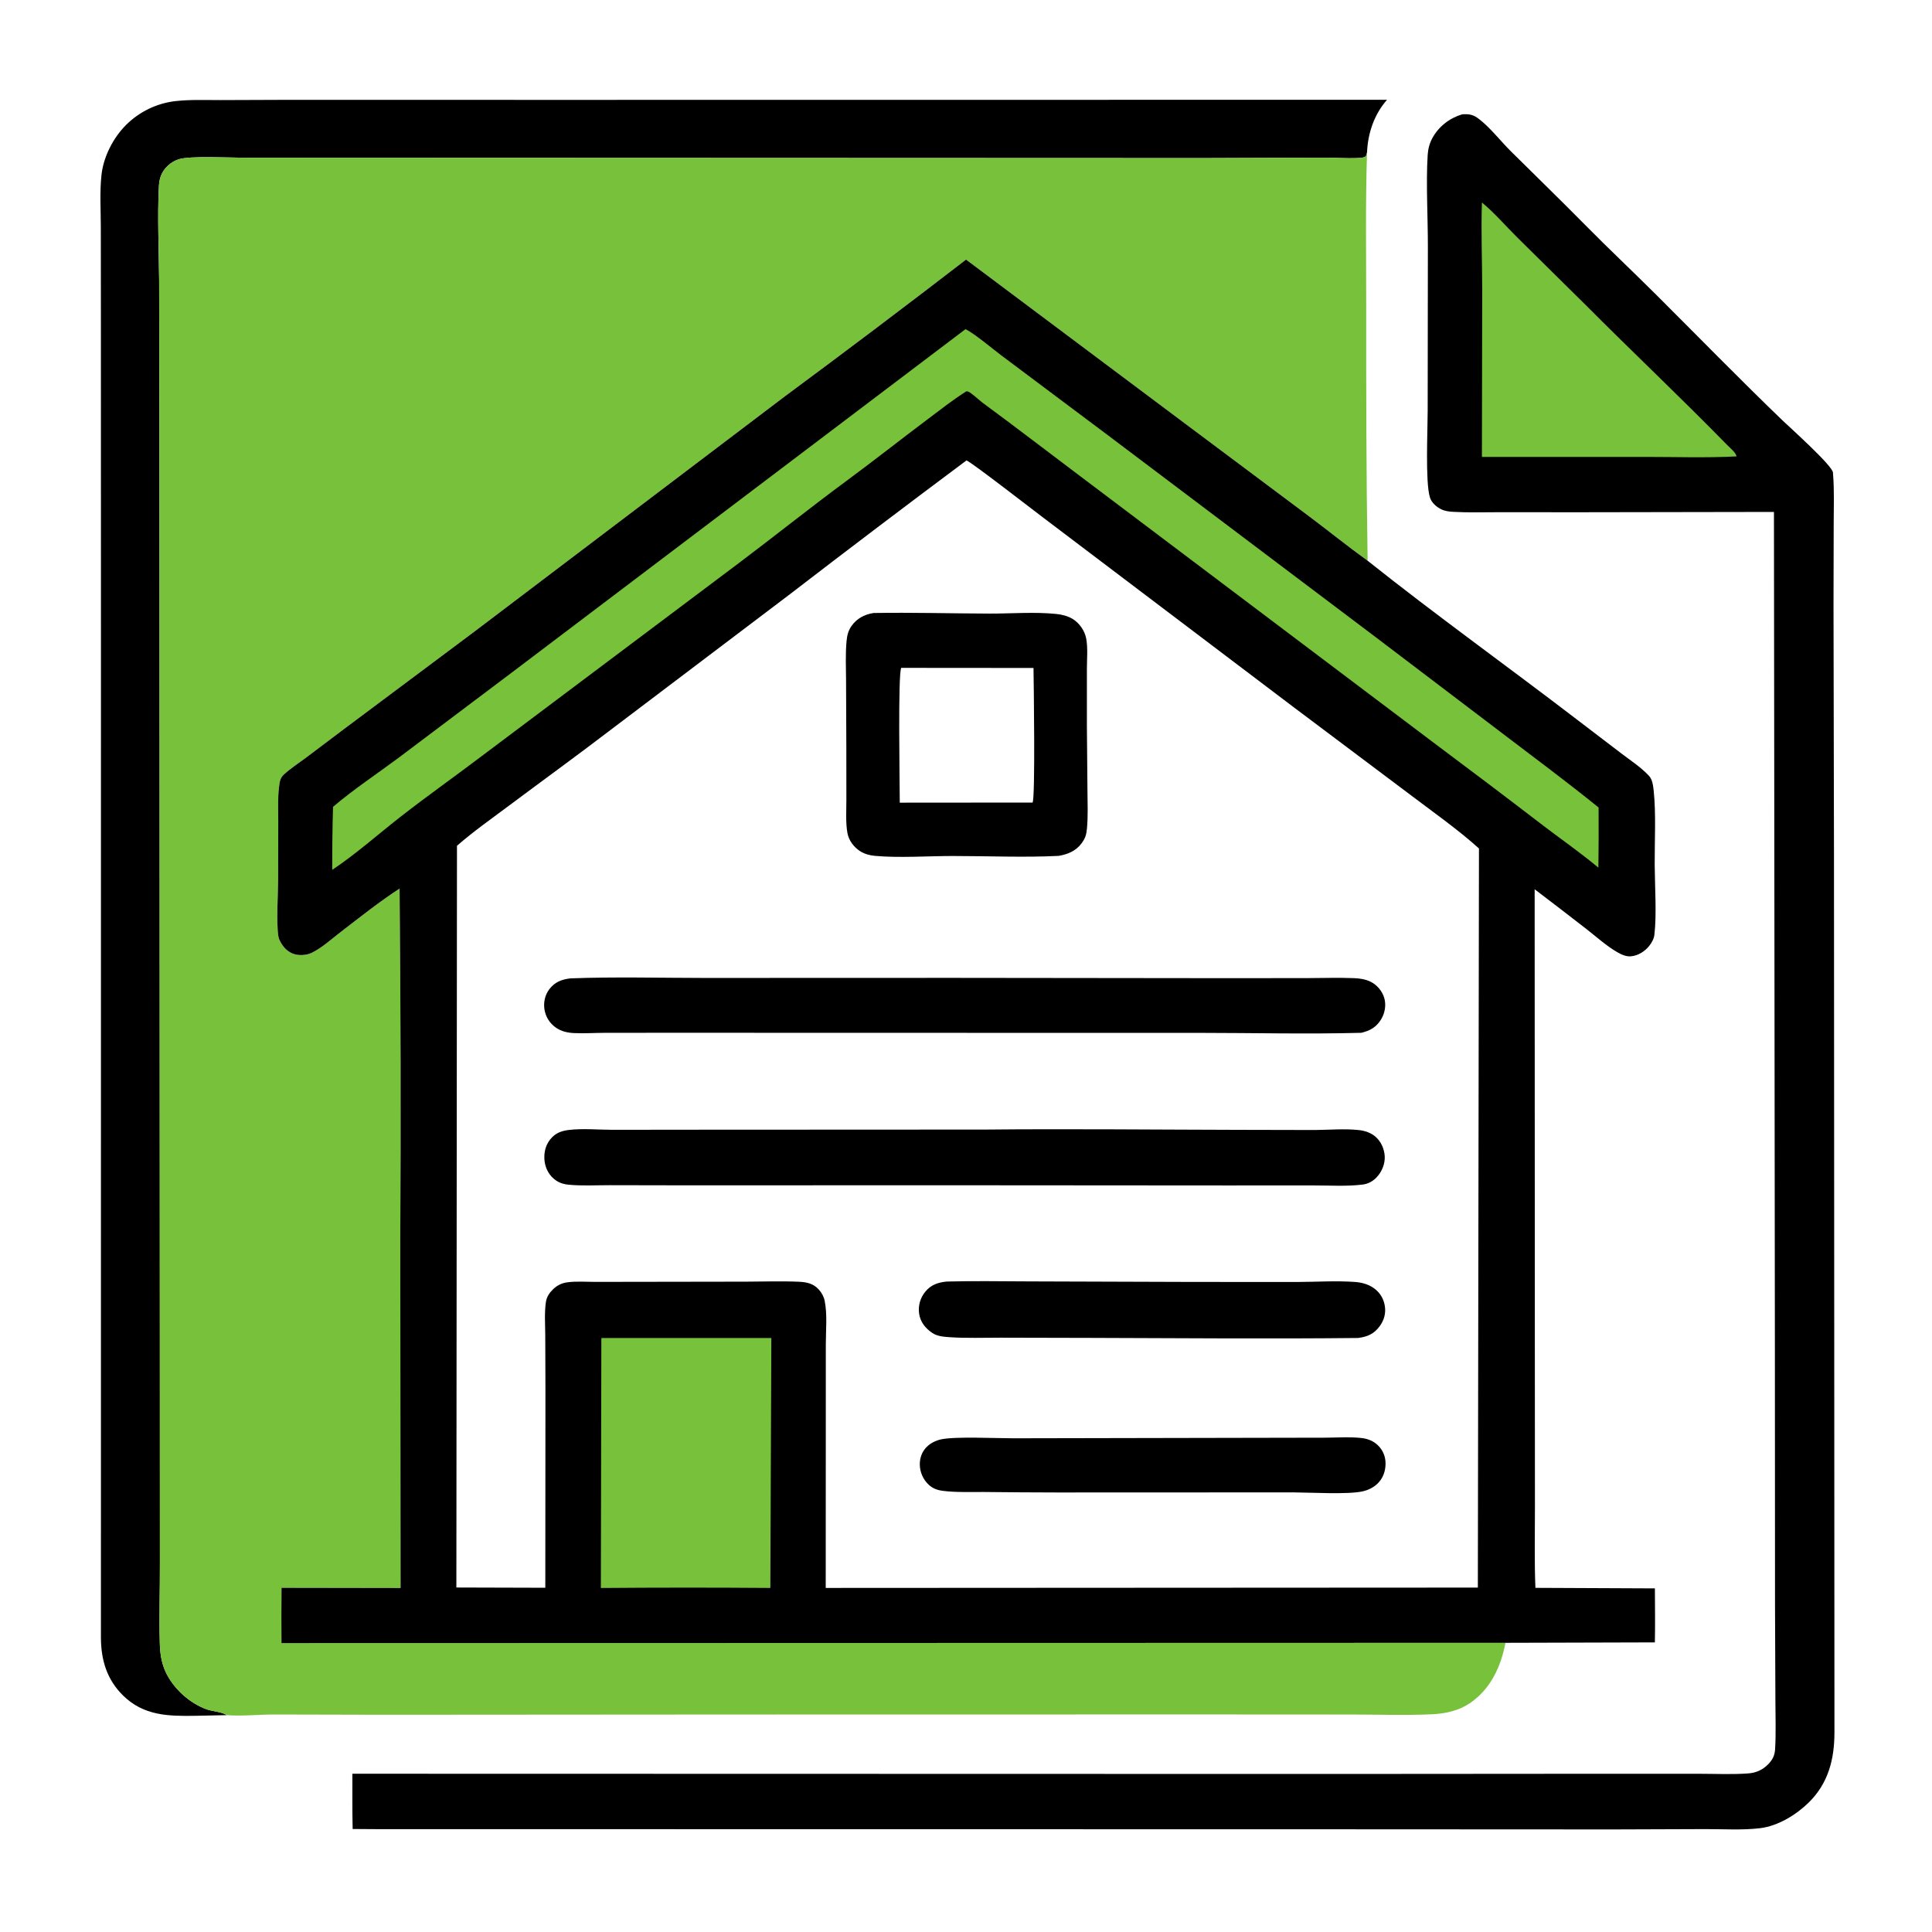
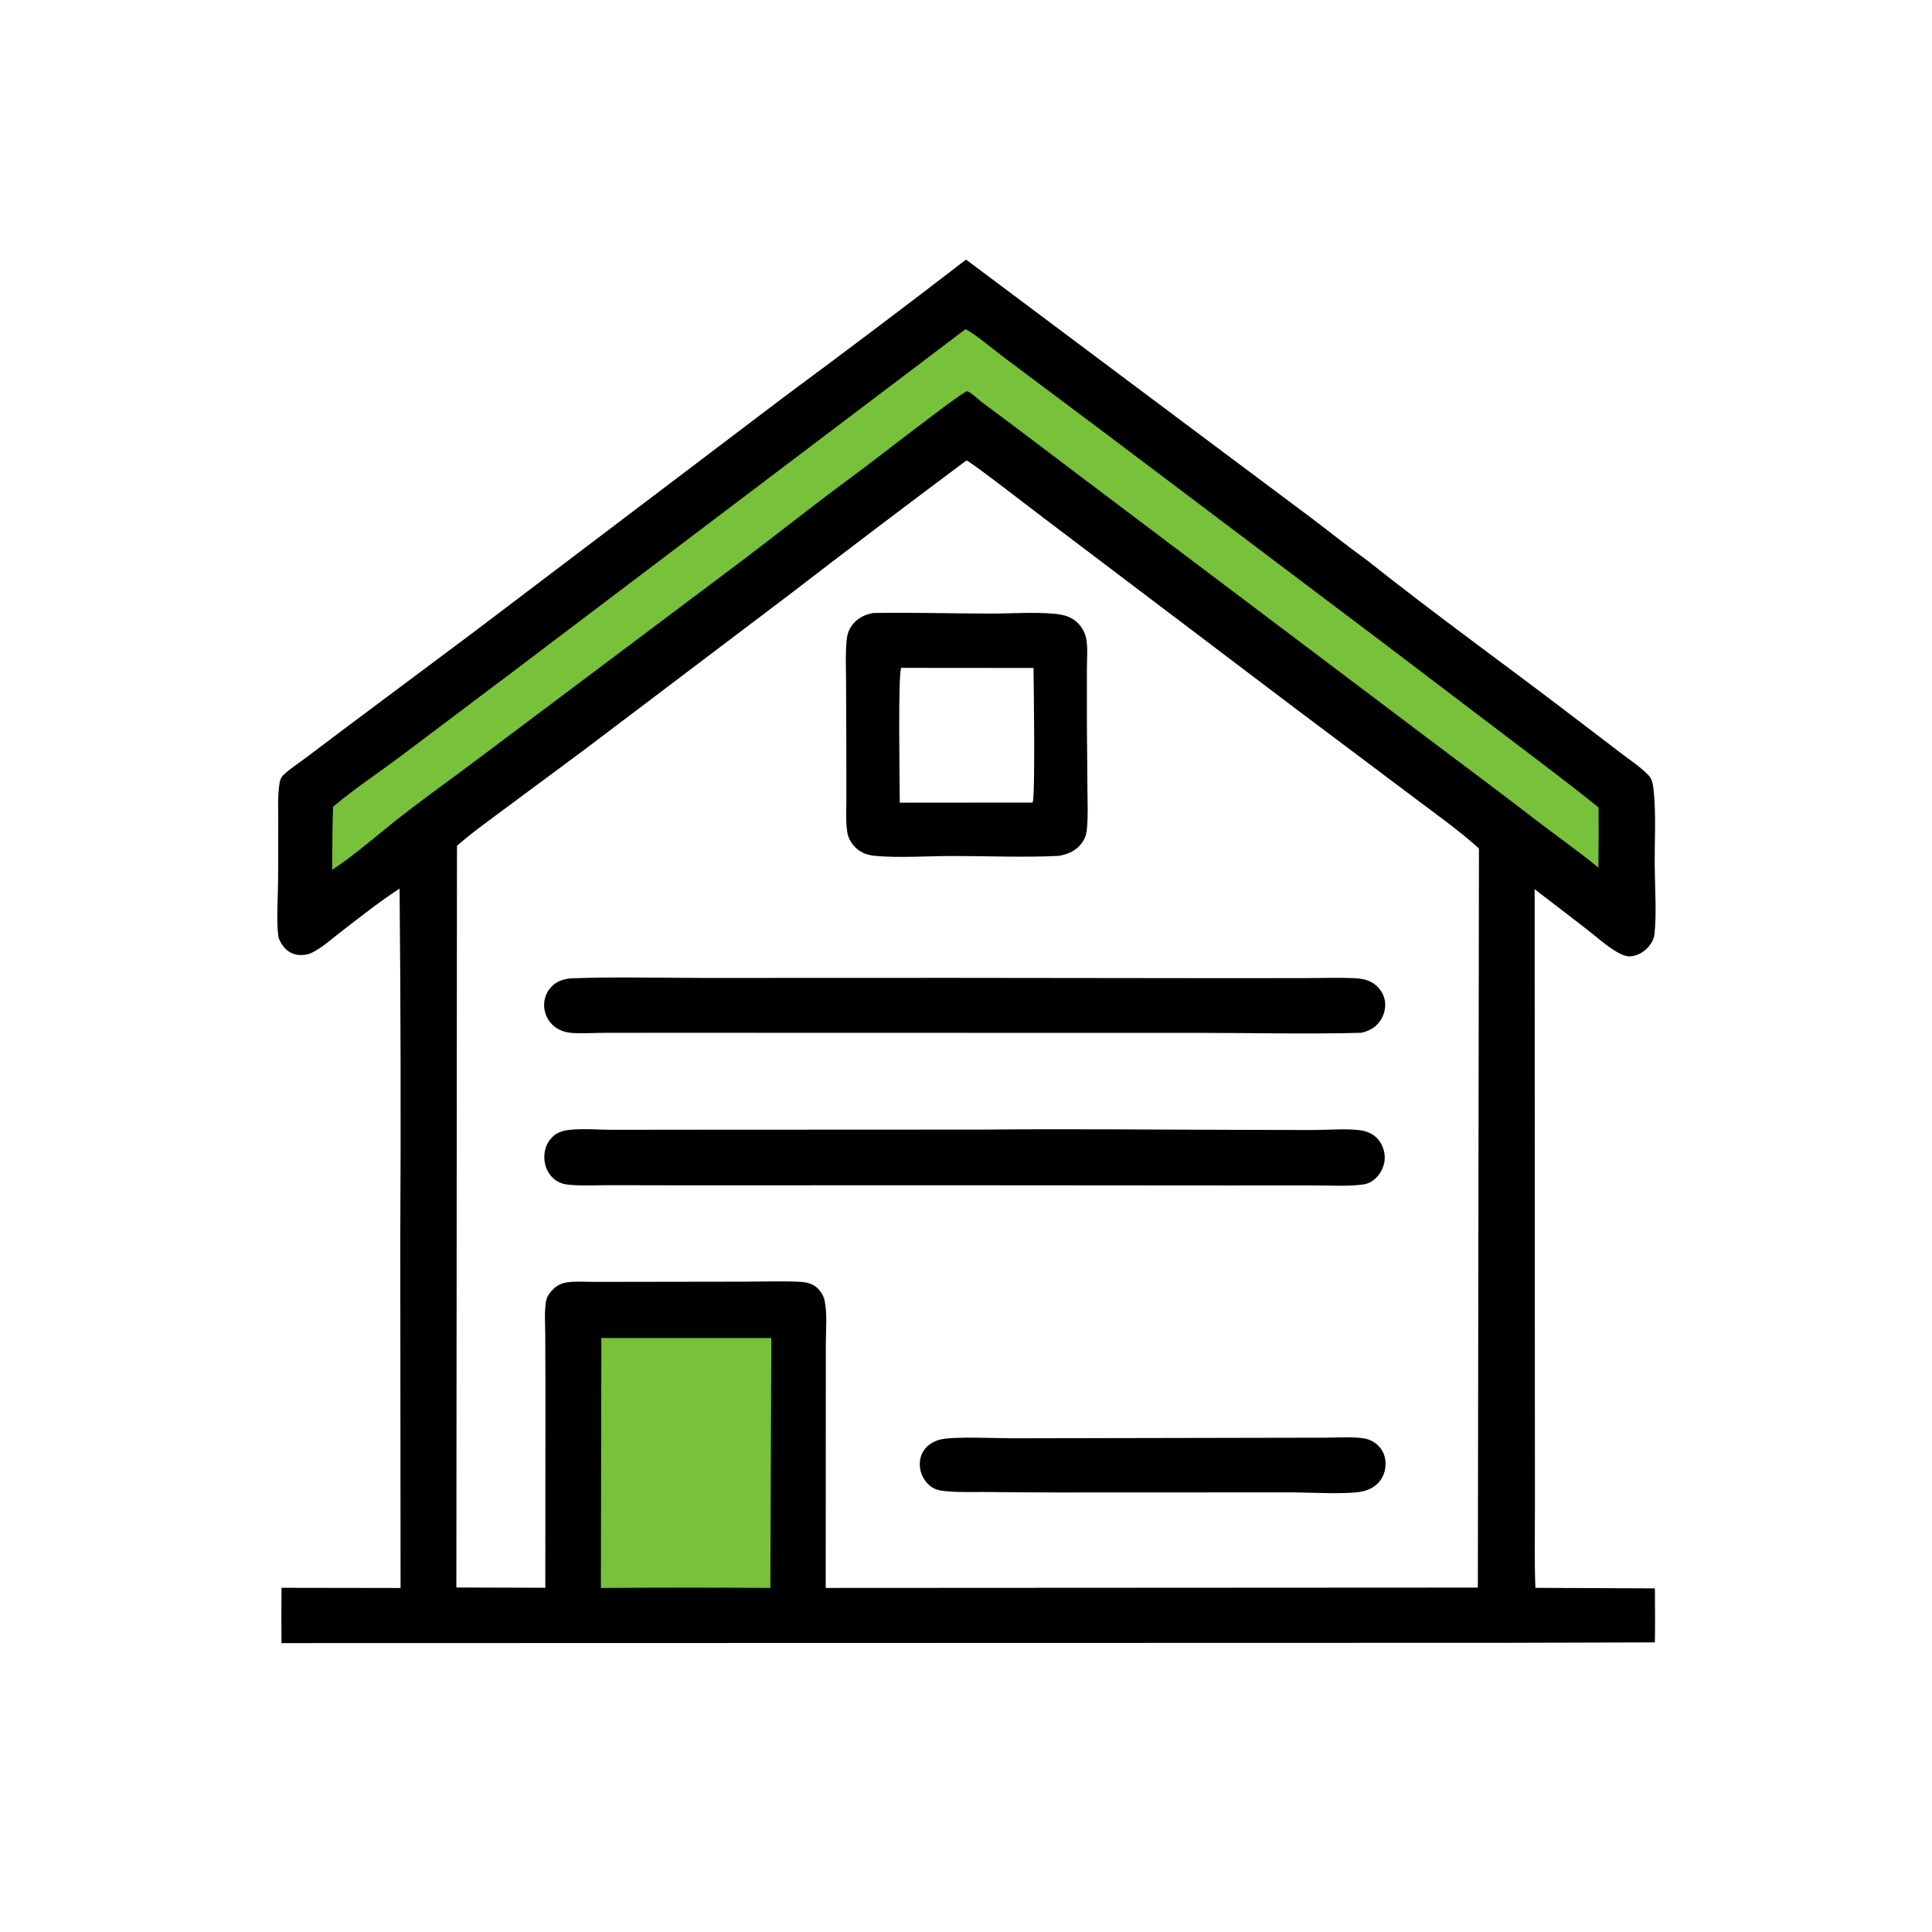
<svg xmlns="http://www.w3.org/2000/svg" width="837" height="837">
  <rect width="100%" height="100%" fill="#808080" stroke="none" />
  <path fill="white" transform="scale(0.818 0.818)" d="M0 0L1024 0L1024 1024L0 1024L0 0Z" />
-   <path transform="scale(0.818 0.818)" d="M120.061 908.386L103.529 908.72C89.161 908.962 76.132 908.733 65.201 897.998C56.623 889.574 53.533 879.28 53.452 867.512L53.468 341.198L53.438 170.465L53.391 120.155C53.378 111.09 52.757 101.473 53.767 92.482C54.843 82.9 59.994 72.932 66.778 66.155Q67.434 65.502 68.115 64.877Q68.797 64.253 69.505 63.657Q70.212 63.061 70.944 62.496Q71.675 61.93 72.43 61.396Q73.185 60.861 73.961 60.358Q74.737 59.856 75.534 59.386Q76.33 58.916 77.146 58.48Q77.962 58.044 78.794 57.643Q79.627 57.241 80.477 56.874Q81.326 56.508 82.189 56.177Q83.053 55.847 83.93 55.552Q84.806 55.258 85.695 55.001Q86.583 54.743 87.481 54.523Q88.379 54.303 89.286 54.12Q90.192 53.938 91.106 53.794Q92.019 53.649 92.938 53.543C100.753 52.67 108.795 53.015 116.656 53.005L152.854 52.872L292.126 52.897L734.595 52.851C727.825 60.563 724.457 70.455 724.015 80.617C723.814 81.368 723.736 82.636 723.02 83.01C721.804 83.647 720.191 83.66 718.846 83.718C712.843 83.977 706.632 83.455 700.59 83.51L637.266 83.743L129.733 83.553C122.491 83.568 100.642 82.424 94.664 84.358C90.455 85.72 86.788 89.004 85.209 93.16C84.546 94.906 84.263 96.672 84.168 98.532C83.316 115.065 84.164 131.994 84.283 148.575L84.444 232.795L84.654 707.726L84.686 827.809C84.732 841.893 84.258 856.068 84.63 870.133C84.769 875.385 85.47 880.62 87.695 885.428C91.779 894.257 100.54 902.233 109.766 905.391C112.726 906.404 117.654 906.634 120.061 908.386Z" />
-   <path transform="scale(0.818 0.818)" d="M774.433 60.539C778.539 60.294 780.495 60.794 783.745 63.37C789.607 68.015 794.773 74.743 800.124 80.062C813.254 93.115 826.541 105.957 839.539 119.144C851.807 131.591 864.552 143.547 876.926 155.881C899.157 178.039 921.111 200.563 943.715 222.338C947.784 226.258 970.443 246.509 970.774 250.27C970.792 250.475 970.792 250.681 970.809 250.886C971.524 259.679 971.18 268.687 971.163 277.509L971.069 320.647L971.314 452.623L971.561 917.593C971.546 931.682 968.337 944.414 957.974 954.622C951.336 961.162 941.609 967.11 932.207 968.243C922.817 969.374 912.738 968.714 903.267 968.731L854.704 968.9L693.526 968.821L199.604 968.758L186.774 968.671C186.532 958.929 186.662 949.155 186.632 939.409L704.286 939.527L852.952 939.421L900.107 939.434C908.675 939.436 917.545 939.882 926.072 939.226C930.16 938.912 933.666 937.285 936.524 934.338C938.799 931.992 939.935 929.662 940.13 926.395C940.647 917.746 940.296 908.892 940.287 900.226L940.084 849.859L940.018 715.734L939.519 271.13L837.056 271.299L793.84 271.279C785.854 271.26 777.716 271.546 769.748 271.087C767.486 270.957 765.241 270.715 763.191 269.673C760.586 268.347 758.092 266.139 757.26 263.266C754.839 254.91 756.127 227.924 756.128 217.702L756.233 130.863C756.265 115.455 755.184 97.05 756.128 82.067C756.327 78.917 757.099 75.883 758.627 73.108C762.051 66.891 767.703 62.562 774.433 60.539Z" />
-   <path fill="#78C13A" transform="scale(0.818 0.818)" d="M784.861 107.248C791.526 112.723 797.417 119.655 803.565 125.738L839.382 161.111C864.325 186.163 890.054 210.418 914.769 235.697C916.244 237.206 919.376 239.695 919.706 241.719C903.731 242.549 887.48 241.984 871.476 241.988L784.856 242.002L785.008 153.386C784.989 138.038 784.355 122.578 784.861 107.248Z" />
-   <path fill="#78C13A" transform="scale(0.818 0.818)" d="M724.015 80.617C723.119 107.503 723.582 134.549 723.566 161.453C723.54 206.603 723.587 251.834 724.323 296.977C713.898 289.483 703.916 281.393 693.648 273.689L626.167 223.23L511.642 137.485Q463.839 174.303 415.324 210.178L250.974 334.711L182.363 385.981L162.098 401.254C158.17 404.186 153.911 406.928 150.301 410.246C148.231 412.149 148.092 414.349 147.764 417.006C147.038 422.882 147.377 429.058 147.365 434.982L147.298 465.795C147.279 474.103 146.249 488.159 147.444 495.961C147.72 497.764 149.021 499.865 150.134 501.294C152.151 503.886 154.945 505.496 158.233 505.771C160.546 505.964 163.092 505.605 165.186 504.581C170.62 501.923 175.743 497.2 180.536 493.528C190.642 485.786 200.94 477.531 211.625 470.619Q212.524 563.214 211.994 655.811L212.153 841.03L149.095 840.932Q148.953 855.578 149.07 870.224L797.33 870.065C794.932 882.653 789.444 894.613 778.497 902.021C772.571 906.031 765.584 907.575 758.522 907.908C744.422 908.571 730.064 908.049 715.943 908.046L634.843 908.001L392.718 908.043L203.253 908.173L145.007 908.038C136.84 908.055 128.158 908.976 120.061 908.386C117.654 906.634 112.726 906.404 109.766 905.391C100.54 902.233 91.779 894.257 87.695 885.428C85.47 880.62 84.769 875.385 84.63 870.133C84.258 856.068 84.732 841.893 84.686 827.809L84.654 707.726L84.444 232.795L84.283 148.575C84.164 131.994 83.316 115.065 84.168 98.532C84.263 96.672 84.546 94.906 85.209 93.16C86.788 89.004 90.455 85.72 94.664 84.358C100.642 82.424 122.491 83.568 129.733 83.553L637.266 83.743L700.59 83.51C706.632 83.455 712.843 83.977 718.846 83.718C720.191 83.66 721.804 83.647 723.02 83.01C723.736 82.636 723.814 81.368 724.015 80.617Z" />
  <path transform="scale(0.818 0.818)" d="M511.642 137.485L626.167 223.23L693.648 273.689C703.916 281.393 713.898 289.483 724.323 296.977C760.535 325.812 798.288 352.828 835.036 380.986L858.713 399.047C863.608 402.778 869.122 406.378 873.325 410.877C875.218 412.903 875.555 416.277 875.841 418.942C877.112 430.829 876.291 445.79 876.363 458.109C876.429 469.369 877.464 484.411 876.199 495.073C875.941 497.245 874.817 499.275 873.465 500.961C871.083 503.929 867.573 506.15 863.728 506.487C861.188 506.71 858.597 505.494 856.457 504.25C850.75 500.933 845.527 496.194 840.317 492.124Q826.608 481.475 812.787 470.973L812.884 716.71L812.932 798.154C812.956 812.37 812.594 826.761 813.189 840.958L876.47 841.241C876.496 850.769 876.648 860.316 876.454 869.842L797.33 870.065L149.07 870.224Q148.953 855.578 149.095 840.932L212.153 841.03L211.994 655.811Q212.524 563.214 211.625 470.619C200.94 477.531 190.642 485.786 180.536 493.528C175.743 497.2 170.62 501.923 165.186 504.581C163.092 505.605 160.546 505.964 158.233 505.771C154.945 505.496 152.151 503.886 150.134 501.294C149.021 499.865 147.72 497.764 147.444 495.961C146.249 488.159 147.279 474.103 147.298 465.795L147.365 434.982C147.377 429.058 147.038 422.882 147.764 417.006C148.092 414.349 148.231 412.149 150.301 410.246C153.911 406.928 158.17 404.186 162.098 401.254L182.363 385.981L250.974 334.711L415.324 210.178Q463.839 174.302 511.642 137.485Z" />
  <path fill="#78C13A" transform="scale(0.818 0.818)" d="M318.49 708.646L408.519 708.646L407.994 841.009Q363.113 840.666 318.232 841.03L318.49 708.646Z" />
  <path fill="#78C13A" transform="scale(0.818 0.818)" d="M511.32 174.349C515.493 176.151 526.179 185.134 530.369 188.259L586.32 230.168L729.657 338.256L795.758 388.455C812.845 401.445 829.943 414.163 846.649 427.664Q846.749 443.594 846.543 459.522C837.25 451.787 827.305 444.838 817.68 437.531Q788.52 415.156 759.062 393.176L571.864 252.018C554.72 239.155 537.781 226.073 520.499 213.382C518.789 212.126 514.425 207.994 512.755 207.394C512.447 207.283 512.106 207.305 511.781 207.261C504.488 211.867 497.613 217.312 490.719 222.487C476.553 233.122 462.642 244.117 448.39 254.628C429.138 268.828 410.509 283.762 391.406 298.138L254.145 401.181C240.241 411.694 225.933 421.812 212.203 432.523C200.266 441.835 188.534 452.309 175.961 460.695Q175.91 444.001 176.377 427.313C187.194 418.1 199.528 409.934 210.963 401.44L271.641 355.755L511.32 174.349Z" />
  <path fill="white" transform="scale(0.818 0.818)" d="M511.881 243.841C514.445 244.757 547.542 270.402 552.877 274.429L685.152 374.55L748.191 421.889C759.911 430.744 772.402 439.542 783.288 449.372L782.7 840.819L437.32 841.002L437.358 754.062L437.371 711.929C437.37 704.535 438.231 696.094 436.754 688.881C436.312 686.725 435.203 684.723 433.757 683.079C430.867 679.795 427.328 679.027 423.141 678.841C413.907 678.432 404.543 678.773 395.297 678.792L343.862 678.87L315.345 678.912C310.421 678.914 305.073 678.472 300.218 679.177C297.467 679.577 295.02 680.801 293.021 682.725C290.969 684.701 289.508 686.836 289.103 689.669C288.29 695.367 288.748 701.52 288.78 707.282L288.878 736.267L288.809 840.91L241.704 840.774L242.024 447.938C250.771 440.306 260.41 433.537 269.705 426.589C287.639 413.183 305.798 400.033 323.579 386.429L417.701 315.207Q464.522 279.171 511.881 243.841Z" />
  <path transform="scale(0.818 0.818)" d="M536.689 761.75L662.786 761.503L701.306 761.432C707.817 761.424 714.839 760.87 721.279 761.628C724.425 761.999 727.352 763.17 729.666 765.369C732.469 768.033 733.842 771.414 733.815 775.277C733.788 779.216 732.44 782.978 729.581 785.744C727.388 787.866 724.535 789.237 721.569 789.882C713.745 791.583 693.872 790.445 684.869 790.392L560.033 790.44Q540.588 790.413 521.144 790.189C514.028 790.118 506.527 790.493 499.464 789.592C496.398 789.201 494.027 788.391 491.748 786.231Q491.218 785.724 490.741 785.168Q490.263 784.612 489.842 784.012Q489.422 783.411 489.062 782.773Q488.702 782.134 488.407 781.463Q488.111 780.792 487.883 780.095Q487.655 779.399 487.496 778.683Q487.337 777.967 487.25 777.24Q487.162 776.512 487.146 775.779C487.087 772.273 488.231 768.935 490.711 766.413C492.768 764.322 495.552 762.946 498.398 762.317C505.718 760.701 527.701 761.751 536.689 761.75Z" />
-   <path transform="scale(0.818 0.818)" d="M501.361 678.735C515.752 678.325 530.233 678.632 544.631 678.655L632.111 678.94L687.208 678.961C697.147 678.919 707.542 678.246 717.439 678.935C720.968 679.181 724.423 680.045 727.371 682.068C730.658 684.323 732.727 687.532 733.403 691.457C734.085 695.427 733.104 699.147 730.726 702.369C727.666 706.516 724.275 707.963 719.272 708.624C672.288 709.134 625.24 708.706 578.252 708.579L529.922 708.467C520.994 708.445 511.809 708.815 502.909 708.202C499.792 707.988 496.349 707.735 493.716 705.93C490.067 703.427 487.475 700.236 486.783 695.758Q486.671 694.984 486.641 694.203Q486.61 693.423 486.662 692.643Q486.713 691.863 486.846 691.093Q486.979 690.322 487.191 689.57Q487.404 688.818 487.694 688.092Q487.984 687.367 488.348 686.675Q488.713 685.984 489.147 685.334Q489.582 684.685 490.082 684.084C493.076 680.429 496.803 679.189 501.361 678.735Z" />
  <path transform="scale(0.818 0.818)" d="M302.101 518.167C325.753 517.268 349.69 517.934 373.364 517.941L504.563 517.898L646.879 518.058L692.2 518.026C700.492 518.003 708.876 517.714 717.154 518.047C720.16 518.168 723.33 518.637 726.036 520.009C729.348 521.689 732.089 524.98 733.128 528.535C734.244 532.356 733.475 536.63 731.398 539.985C728.836 544.124 725.574 545.868 720.974 546.993C692.533 547.754 663.829 547.046 635.365 547.029L476.813 547.014L359.02 546.977L320.602 547.006C315.104 547.015 309.474 547.399 303.998 547.141C300.574 546.98 297.284 546.246 294.43 544.265Q293.826 543.849 293.267 543.373Q292.708 542.897 292.2 542.367Q291.692 541.838 291.241 541.259Q290.789 540.681 290.399 540.06Q290.008 539.438 289.682 538.781Q289.357 538.123 289.099 537.436Q288.842 536.749 288.655 536.039Q288.469 535.329 288.355 534.604C287.767 530.87 288.635 526.937 290.93 523.911C293.824 520.097 297.501 518.7 302.101 518.167Z" />
  <path transform="scale(0.818 0.818)" d="M521.737 598.245C566.527 597.818 611.374 598.292 656.167 598.388L696.267 598.475C703.871 598.422 712.094 597.689 719.62 598.499C722.868 598.849 726.035 599.898 728.534 602.067C731.425 604.576 733.12 608.436 733.373 612.228C733.652 616.399 731.824 620.772 728.906 623.719C726.92 625.725 724.539 627.005 721.731 627.36C713.323 628.425 704.281 627.818 695.805 627.833L648.368 627.839L501.25 627.737L362.934 627.776L322.895 627.701C315.668 627.687 308.129 628.158 300.952 627.423C297.991 627.121 295.532 626.209 293.245 624.244C290.164 621.596 288.494 617.732 288.308 613.708C288.11 609.454 289.328 605.495 292.321 602.416C294.831 599.834 297.715 598.881 301.238 598.453C308.582 597.563 316.774 598.346 324.19 598.366L367.984 598.317L521.737 598.245Z" />
  <path transform="scale(0.818 0.818)" d="M462.619 324.659C483.008 324.313 503.517 324.899 523.917 324.967C535.502 325.005 547.891 323.989 559.363 325.158C562.38 325.466 565.562 326.233 568.163 327.845C571.729 330.055 574.503 334.067 575.276 338.189C576.211 343.173 575.646 349.15 575.644 354.238L575.646 384.877L575.935 418.534C575.992 425.287 576.294 432.169 575.667 438.895C575.374 442.029 574.772 443.996 572.889 446.554C569.845 450.69 565.605 452.44 560.694 453.287C542.526 454.218 522.814 453.344 504.492 453.355C491.397 453.363 476.068 454.446 463.323 453.278C460.507 453.02 457.864 452.282 455.463 450.755C452.241 448.707 449.519 445.078 448.83 441.278C447.817 435.693 448.259 429.472 448.259 423.8L448.232 395.627L448.093 360.513C448.067 353.598 447.707 346.484 448.35 339.604C448.629 336.624 449.192 334.098 450.932 331.601C453.749 327.555 457.852 325.413 462.619 324.659Z" />
  <path fill="white" transform="scale(0.818 0.818)" d="M477.317 353.712L547.364 353.768C547.494 362.375 548.365 422.478 546.874 425.05L476.539 425.106C476.525 415.961 475.518 356.64 477.317 353.712Z" />
</svg>